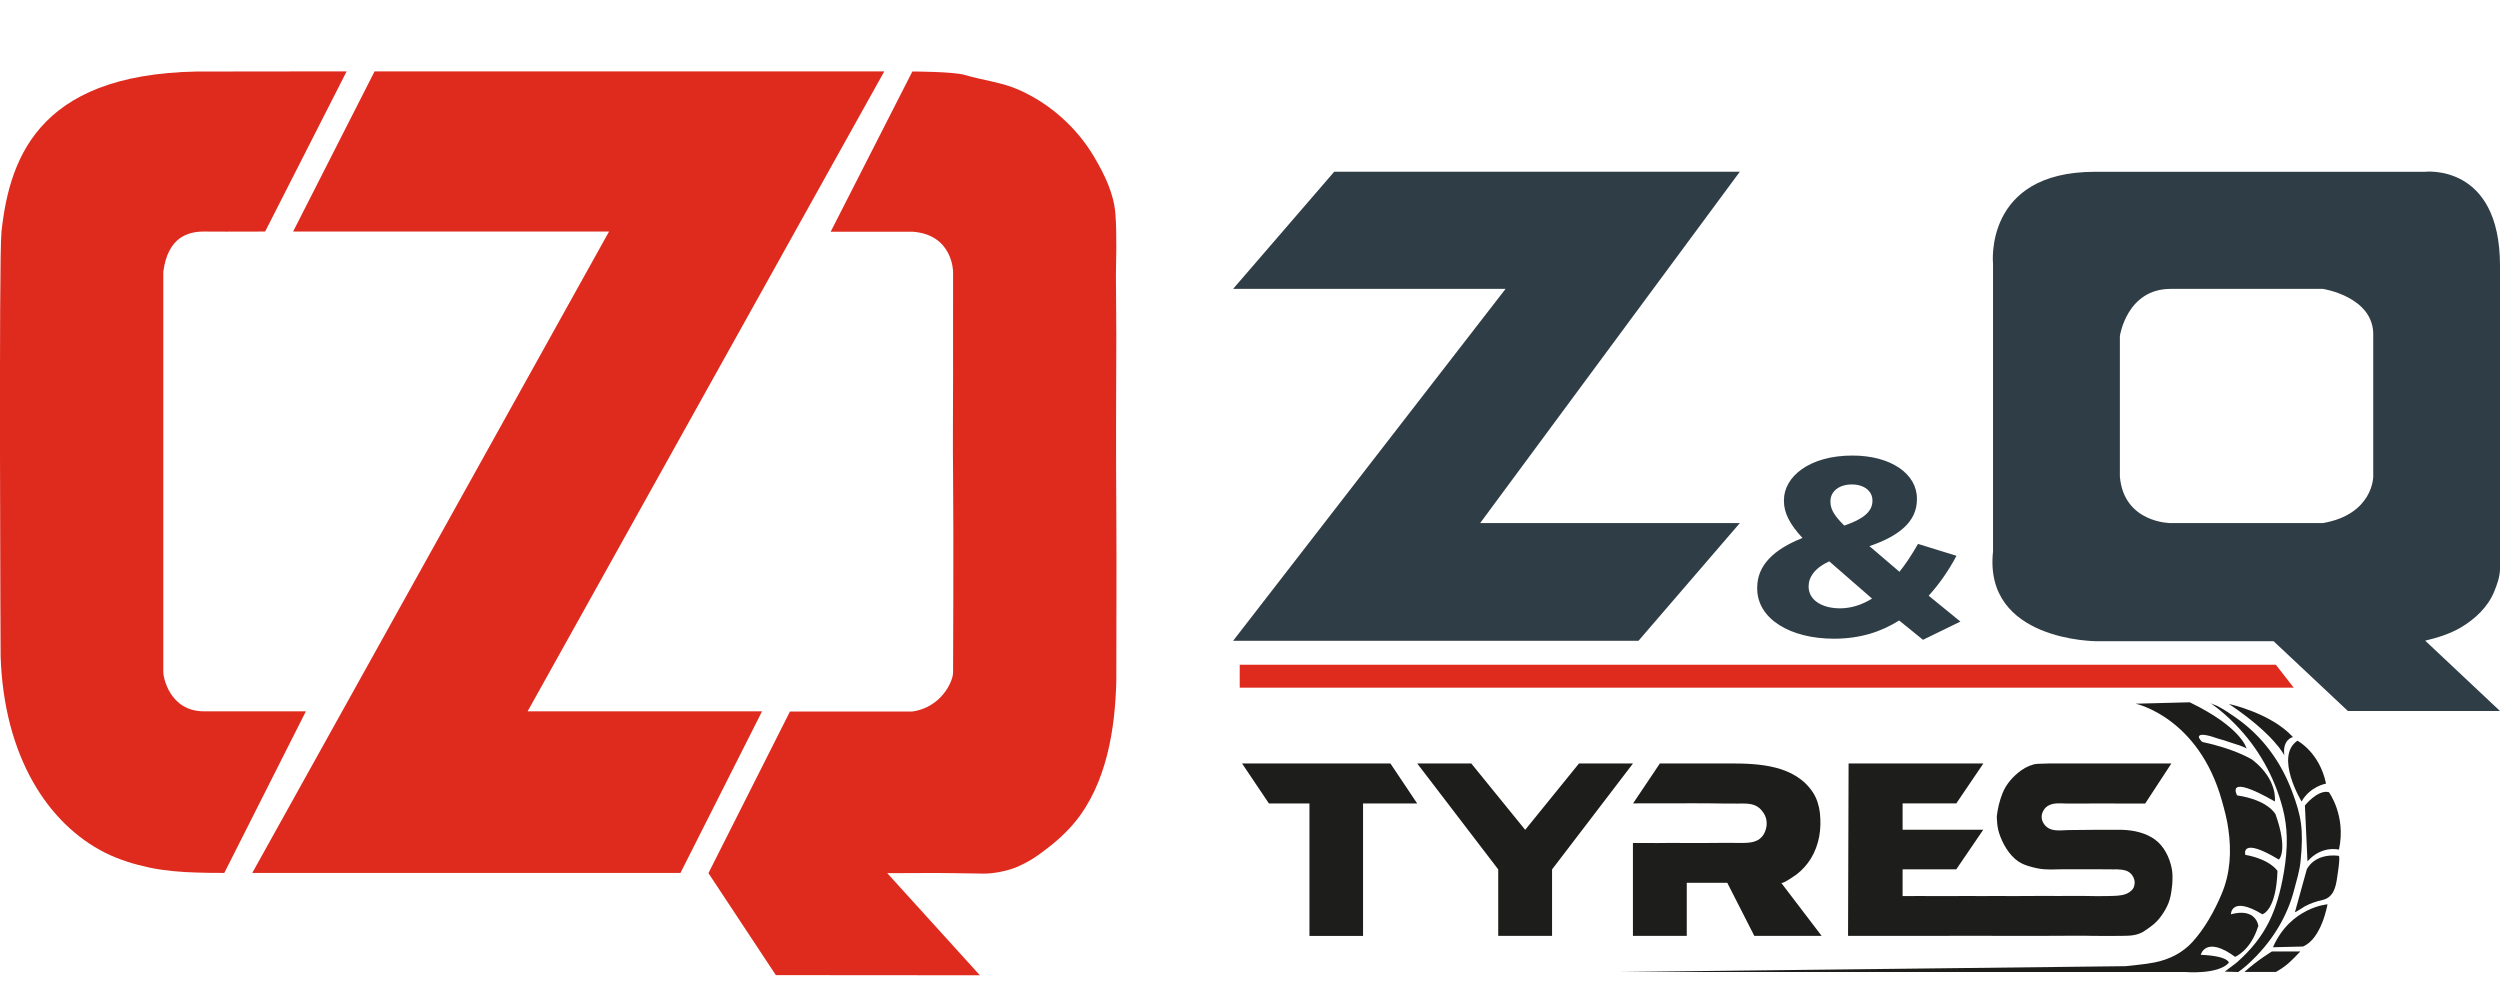
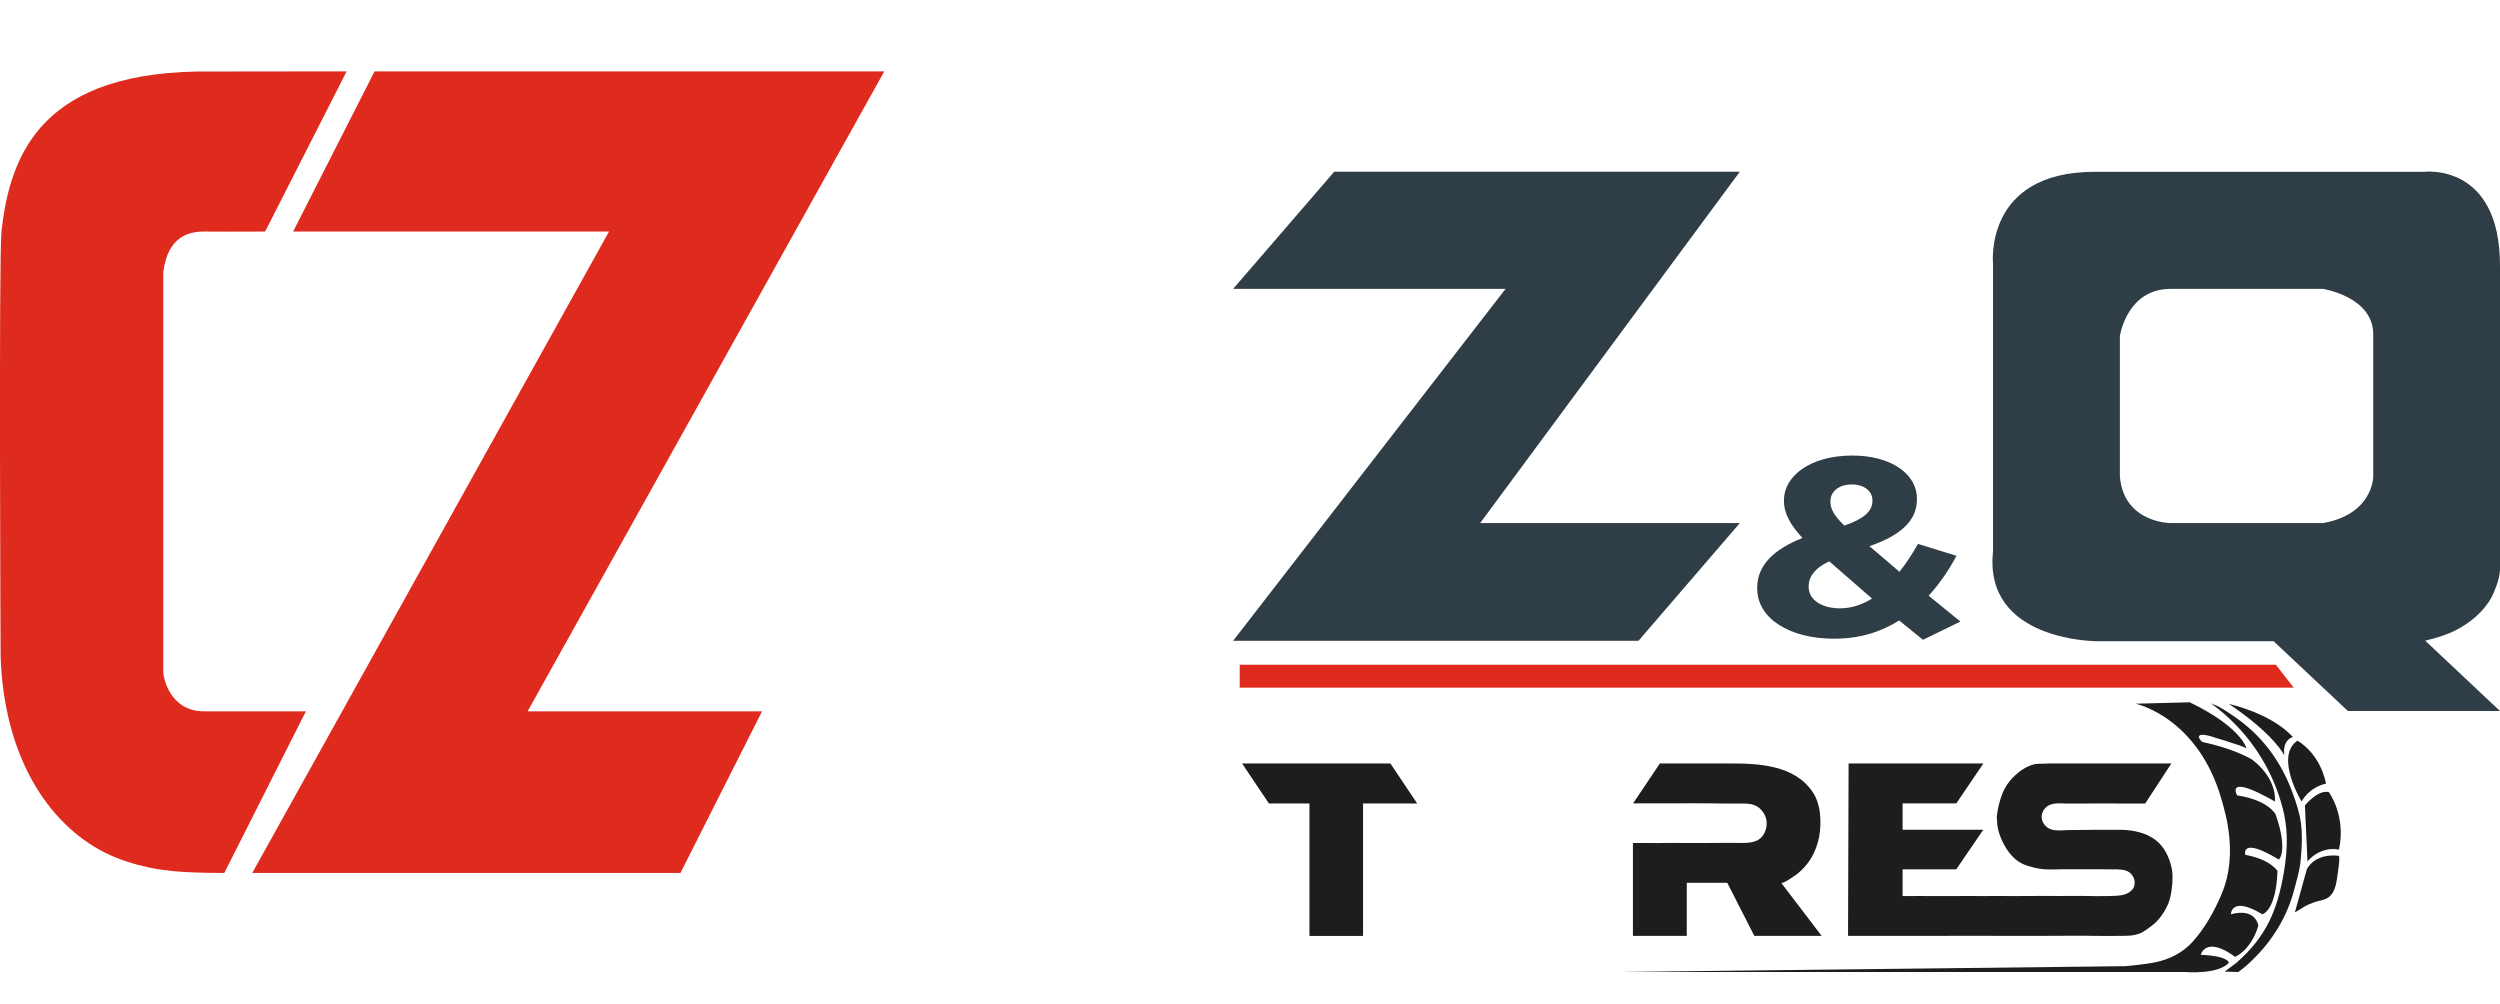
<svg xmlns="http://www.w3.org/2000/svg" version="1.1" id="Layer_1" x="0px" y="0px" viewBox="0 0 320.88 128.88" style="enable-background:new 0 0 320.88 128.88;" xml:space="preserve">
  <style type="text/css"> .st0{fill-rule:evenodd;clip-rule:evenodd;fill:#E22E1F;} .st1{clip-path:url(#SVGID_00000154395213686756790610000007295083620432715164_);fill-rule:evenodd;clip-rule:evenodd;fill:#E22E1F;} .st2{clip-path:url(#SVGID_00000154395213686756790610000007295083620432715164_);fill:#1D1D1B;} .st3{clip-path:url(#SVGID_00000154395213686756790610000007295083620432715164_);fill-rule:evenodd;clip-rule:evenodd;fill:#2F3E46;} .st4{clip-path:url(#SVGID_00000154395213686756790610000007295083620432715164_);fill-rule:evenodd;clip-rule:evenodd;fill:#E5291B;} .st5{clip-path:url(#SVGID_00000154395213686756790610000007295083620432715164_);fill:#2F3E46;} .st6{clip-path:url(#SVGID_00000154395213686756790610000007295083620432715164_);fill-rule:evenodd;clip-rule:evenodd;fill:#E5291A;} .st7{clip-path:url(#SVGID_00000154395213686756790610000007295083620432715164_);fill-rule:evenodd;clip-rule:evenodd;fill:#DF2A1E;} .st8{clip-path:url(#SVGID_00000154395213686756790610000007295083620432715164_);fill:none;stroke:#1D1D1B;stroke-width:0.25;stroke-miterlimit:10;} .st9{fill-rule:evenodd;clip-rule:evenodd;fill:#FFFFFF;} .st10{fill-rule:evenodd;clip-rule:evenodd;fill:#DF2A1E;} .st11{fill:#FFFFFF;} .st12{fill-rule:evenodd;clip-rule:evenodd;fill:#2F3E46;} .st13{fill:#2F3E46;} .st14{fill:#1D1D1B;} </style>
  <polygon class="st12" points="171.25,22.04 223.31,22.04 189.98,67.14 223.31,67.14 210.3,82.25 158.27,82.25 193.24,37.08 158.27,37.08 " />
  <polygon class="st10" points="159.12,88.26 159.12,85.32 292.11,85.32 294.4,88.26 " />
  <path class="st12" d="M315.83,80.55c1.85-1.08,3.49-2.65,4.28-4.56c0.39-0.94,0.71-1.83,0.77-2.85c0,0,0-1.99,0-2.97V34.11 c0-13.22-9.67-12.06-9.67-12.06h-42.33c-14.32,0-13.07,11.83-13.07,11.83v36.89c-1.25,11.53,13.27,11.53,13.27,11.53h22.74 l9.54,8.96h19.52l-9.6-9.03C312.85,81.86,314.48,81.35,315.83,80.55 M272.09,61.17V43.13c0,0,0.88-6.05,6.51-6.05h19.55 c0,0,6.64,1.01,6.46,6.05v18.04c0,0,0,4.84-6.46,5.97H278.6C278.6,67.14,272.6,67.14,272.09,61.17" />
  <polygon class="st10" points="48.08,9.16 113.5,9.16 67.72,91.3 97.81,91.3 87.34,112.04 32.38,112.04 78.17,29.72 37.62,29.72 " />
  <path class="st10" d="M27.32,9.18C5.35,8.84,1.26,19.81,0.19,29.75c-0.36,3.35-0.11,54.49-0.11,54.49 c0.41,12.74,6,21.49,13.43,25.22c1.79,0.89,3.72,1.48,5.68,1.9c1.91,0.4,4.06,0.58,6.01,0.63c1.45,0.05,2.15,0.05,3.59,0.05 L39.26,91.3H26.19c-4.44,0-5.23-4.42-5.23-4.99V34.88c0.59-4.48,3.19-5.16,5.23-5.16c1.08,0,3.9,0.03,7.84,0L44.49,9.16L27.32,9.18z " />
-   <path class="st10" d="M143.28,65.64c-0.05-7.63-0.03-14.87,0-22.49c0.01-2.57-0.05-5.19-0.05-7.77c0-1.18,0.05-2.35,0.05-3.53 c0-1.47,0-2.99-0.12-4.45c-0.21-2.59-1.4-5.02-2.72-7.25c-2.2-3.74-5.61-6.8-9.6-8.59c-2.22-1-4.69-1.25-7.01-1.94 c-1.5-0.44-6.73-0.44-6.73-0.44c-0.01,0.01-10.48,20.56-10.48,20.56h10.48c5.23,0.35,5.23,5.16,5.23,5.16c0,0.02,0,1.48,0,3.06 c-0.02,3.44,0.01,6.82,0,10.25c0,4.4-0.05,8.47,0,12.86c0.08,7.64,0,25.27,0,25.27c-0.03,1.19-1.54,4.45-5.23,4.99h-15.71 l-10.46,20.74l8.65,13.09l26.19,0.02l-11.89-13.11h0.94c1.67,0.01,3.33-0.03,4.99-0.02c0.83,0,1.65,0.02,2.47,0.02 c1.32,0.02,2.65,0.05,3.97,0.06c1.27,0.02,3.23-0.37,4.41-0.91c1.23-0.57,1.8-0.89,2.89-1.68c1.6-1.16,3.14-2.47,4.4-3.99 c4.08-4.96,5.19-11.97,5.33-18.18C143.28,80.18,143.33,72.78,143.28,65.64" />
  <path class="st13" d="M243.76,79.64c-2.29,1.43-4.94,2.34-8.38,2.34c-5.54,0-9.84-2.51-9.84-6.45v-0.1c0-2.87,2.11-4.91,5.81-6.38 c-1.6-1.73-2.38-3.19-2.38-4.75v-0.1c0-3.03,3.29-5.73,8.78-5.73c5.04,0,8.29,2.41,8.29,5.5v0.14c0,2.93-2.43,4.73-6.09,5.99 l3.85,3.29c0.83-1.04,1.56-2.15,2.38-3.58l4.94,1.53c-1,1.88-2.2,3.61-3.57,5.12l4.07,3.32l-4.8,2.34L243.76,79.64z M240.28,76.83 l-5.49-4.78c-1.87,0.84-2.65,2.05-2.65,3.19v0.07c0,1.66,1.65,2.77,4.03,2.77C237.63,78.08,239,77.62,240.28,76.83 M240.33,64.3 v-0.07c0-1.23-1.1-2.05-2.65-2.05c-1.65,0-2.74,0.91-2.74,2.15v0.07c0,1,0.55,1.85,1.78,3.06C239.14,66.64,240.33,65.66,240.33,64.3 " />
  <polygon class="st14" points="162.87,103.13 159.42,97.99 178.46,97.99 181.9,103.13 174.95,103.13 174.95,120.13 168.07,120.13 168.07,103.13 " />
-   <polygon class="st14" points="181.9,97.99 188.84,97.99 195.76,106.51 202.67,97.99 209.6,97.99 199.21,111.59 199.21,120.12 192.3,120.12 192.3,111.59 " />
  <path class="st14" d="M209.6,103.13c0.01-0.01,3.45-5.14,3.45-5.14c1.35,0,2.68-0.01,4.02,0h4.85c3.84-0.01,8.46,0.2,10.78,3.73 c0.49,0.74,0.8,1.75,0.89,2.63c0.22,2.04-0.08,4.07-1.16,5.85c-0.5,0.8-1.12,1.49-1.87,2.06c-0.18,0.12-1.77,1.25-1.94,1.05 l5.19,6.81h-8.64l-3.47-6.81h-5.2v6.81h-6.91v-11.92c0.47,0,0.95,0,1.43,0c1.16,0.02,2.32,0,3.49-0.01c1.43,0,2.86,0.03,4.28,0.01 c1.56-0.01,3.11-0.03,4.66-0.01c1.19,0.01,2.35-0.05,2.98-1.2c0.39-0.75,0.46-1.65,0.06-2.42c-0.17-0.32-0.41-0.62-0.68-0.86 c-0.78-0.67-1.87-0.57-2.83-0.57c-1.22-0.01-2.44,0-3.66-0.03c-1.44-0.03-2.89,0.01-4.33,0c-1.21,0-2.43,0-3.64,0 c-0.57,0.01-1.15-0.01-1.72,0.01C209.63,103.13,209.61,103.13,209.6,103.13" />
  <path class="st14" d="M254.57,97.99h-17.3l-0.07,22.13h0.32h0.62h1.05h1.48h1.8h2.03h2.2h2.39c0.85,0,1.68,0,2.54-0.01h2.61 c0.87,0.01,1.74,0.01,2.62,0.01c0.86,0,1.72,0,2.57,0h2.51c0.81,0,1.61,0,2.42-0.01c0.74-0.01,1.51-0.01,2.26-0.01 c0.67,0,1.35,0,2.02,0.02c1.22,0,2.48,0.03,3.72,0c0.54-0.02,1.06,0,1.59-0.11c0.41-0.08,0.81-0.22,1.16-0.43 c0.37-0.23,0.74-0.51,1.09-0.77c0.45-0.34,0.83-0.74,1.16-1.19c0.38-0.52,0.72-1.09,0.96-1.69c0.29-0.72,0.39-1.49,0.47-2.25 c0.01-0.1,0.02-0.2,0.03-0.3c0.03-0.68,0.06-1.32-0.09-1.99c-0.28-1.35-0.98-2.79-2.12-3.62c-1.18-0.87-2.72-1.21-4.18-1.26 c-0.45-0.02-0.9,0-1.36,0h-2.48c-1.03,0-2.06,0.01-3.11,0.03c-1.1,0.03-2.32,0.27-3.07-0.7c-0.43-0.56-0.48-1.19-0.13-1.81 c0.13-0.24,0.33-0.44,0.56-0.59c0.67-0.42,1.52-0.33,2.27-0.31c1.04,0.01,2.08,0.01,3.11,0c1.07-0.02,2.15,0,3.21,0 c0.88,0,1.76,0,2.64,0c0.41,0.01,0.81,0.01,1.24,0h0.03l3.36-5.14h-1.59c-1.27-0.01-2.54,0-3.82,0c-1.57-0.01-3.15,0-4.73,0h-4.32 c-0.84,0-1.91,0-2.75,0.05c-0.61,0.04-1.4,0.36-2.07,0.84c-1.04,0.76-1.91,1.73-2.39,2.92c-0.37,0.92-0.63,1.98-0.74,2.98 c-0.01,0.18,0.03,0.4,0.03,0.58c0.03,0.53,0.1,1.04,0.26,1.54c0.42,1.33,1.28,2.85,2.45,3.65c0.47,0.32,0.99,0.52,1.54,0.67 c0.59,0.17,1.19,0.31,1.8,0.35c0.83,0.06,1.67,0,2.5,0c0.96,0.01,1.95,0,2.92,0c0.93,0.02,1.86-0.02,2.79,0.01 c0.75,0.03,1.5-0.07,2.24,0.15c0.61,0.17,1.08,0.75,1.16,1.39c0.03,0.29-0.04,0.74-0.23,0.98c-0.48,0.61-1.19,0.8-1.94,0.86 c-0.87,0.06-1.78,0.05-2.66,0.06c-1.03,0-2.06-0.05-3.09-0.03c-1.23,0.03-2.47,0-3.7,0c-1.34,0-2.68,0.03-4.02,0.02 c-1.34-0.02-2.67,0-4,0c-1.24,0-2.47-0.02-3.7,0c-1.04,0-2.08,0-3.11,0c-0.74-0.02-1.48,0-2.23,0c-0.35,0-0.69,0-1.04,0h-0.06v-3.43 h6.89l3.46-5.08h-10.35v-3.38h6.89L254.57,97.99z" />
  <path class="st14" d="M286.1,90.36c0,0,5.38,1.15,8.2,4.24c0,0-1.38,0.29-1.1,2.36C293.2,96.96,291.98,94.32,286.1,90.36" />
  <path class="st14" d="M294.88,95.07c0,0,2.84,1.48,3.67,5.51c0,0-2,0.32-3.14,2.29C295.41,102.87,291.91,97.09,294.88,95.07" />
  <path class="st14" d="M295.84,103.38c0,0,1.67-2.08,3.08-1.7c0,0,2.24,3.03,1.29,7.37c0,0-2.19-0.58-4.04,1.5L295.84,103.38z" />
  <path class="st14" d="M296.08,111.59c0,0,0.9-2.1,4.09-1.75c0.27,0.03-0.18,2.66-0.21,2.9c-0.17,1.2-0.5,2.48-1.89,2.78 c-0.8,0.18-1.53,0.43-2.26,0.82c-0.14,0.08-1.17,0.77-1.25,0.74L296.08,111.59z" />
-   <path class="st14" d="M298.74,116.07c0,0-4.75,0.37-7,5.51l3.84-0.09C297.99,120.52,298.74,116.07,298.74,116.07" />
-   <path class="st14" d="M295.25,122.12h-3.64c0,0-1.81,1.08-3.53,2.63h1.94h2.1C293.57,123.92,294.1,123.32,295.25,122.12" />
  <path class="st14" d="M283.67,90.21c0.26,0.19,0.68,0.27,0.96,0.42c0.8,0.42,1.56,0.93,2.3,1.45c3.43,2.38,5.83,5.65,7.29,9.58 c1.11,3,1.49,4.69,1.06,8.91c-0.12,1.2-0.52,2.51-0.83,3.67c-0.87,3.35-2.71,6.37-5.17,8.8c-0.73,0.72-1.18,1.14-2,1.72l-1.73-0.05 l1.53-1.16c3.79-3.34,5.21-6.66,6.06-11.59c0.25-1.48,0.41-3.02,0.37-4.51c-0.03-1.23-0.2-2.47-0.51-3.67 c-1.04-4.03-3.14-7.79-6.07-10.78C285.93,91.97,284.86,91.03,283.67,90.21" />
  <path class="st14" d="M207.65,124.76h61.52h11.34c0,0,4.19,0.36,5.57-1.19c0,0,0-0.86-3.61-1.02c0,0,0.61-2.52,4.41,0.26 c0,0,2.02-0.79,2.98-3.99c0,0-0.27-2.35-3.52-1.47c0,0,0-2.44,4.04,0c0,0,1.77-0.43,1.94-5.56c0,0-0.88-1.47-4.13-2.07 c0,0-0.71-2.42,4.31,0.61c0,0,1.23-1.13-0.43-5.81c0,0-0.9-1.82-4.93-2.43c0,0-1.69-2.95,4.84,0.78c0,0,0.44-2.78-2.91-5.37 c0,0-2.19-1.38-6.34-2.25c-0.17-0.04-0.54-0.53-0.5-0.7c0.14-0.6,2.02,0.11,2.39,0.23c0.55,0.15,1.2,0.34,1.73,0.54 c0.27,0.09,1.97,0.58,2.01,0.8c0-0.01-0.52-2.69-7.3-5.98l-6.95,0.18c0,0,8.08,1.71,11.08,12.47c0.33,1.19,0.65,2.35,0.82,3.6 c0.41,2.86,0.27,5.72-0.88,8.4c-0.9,2.13-2.17,4.42-3.75,6.14c-1.29,1.4-2.97,2.23-4.84,2.6c-1.41,0.28-2.65,0.34-3.72,0.48 L207.65,124.76z" />
</svg>